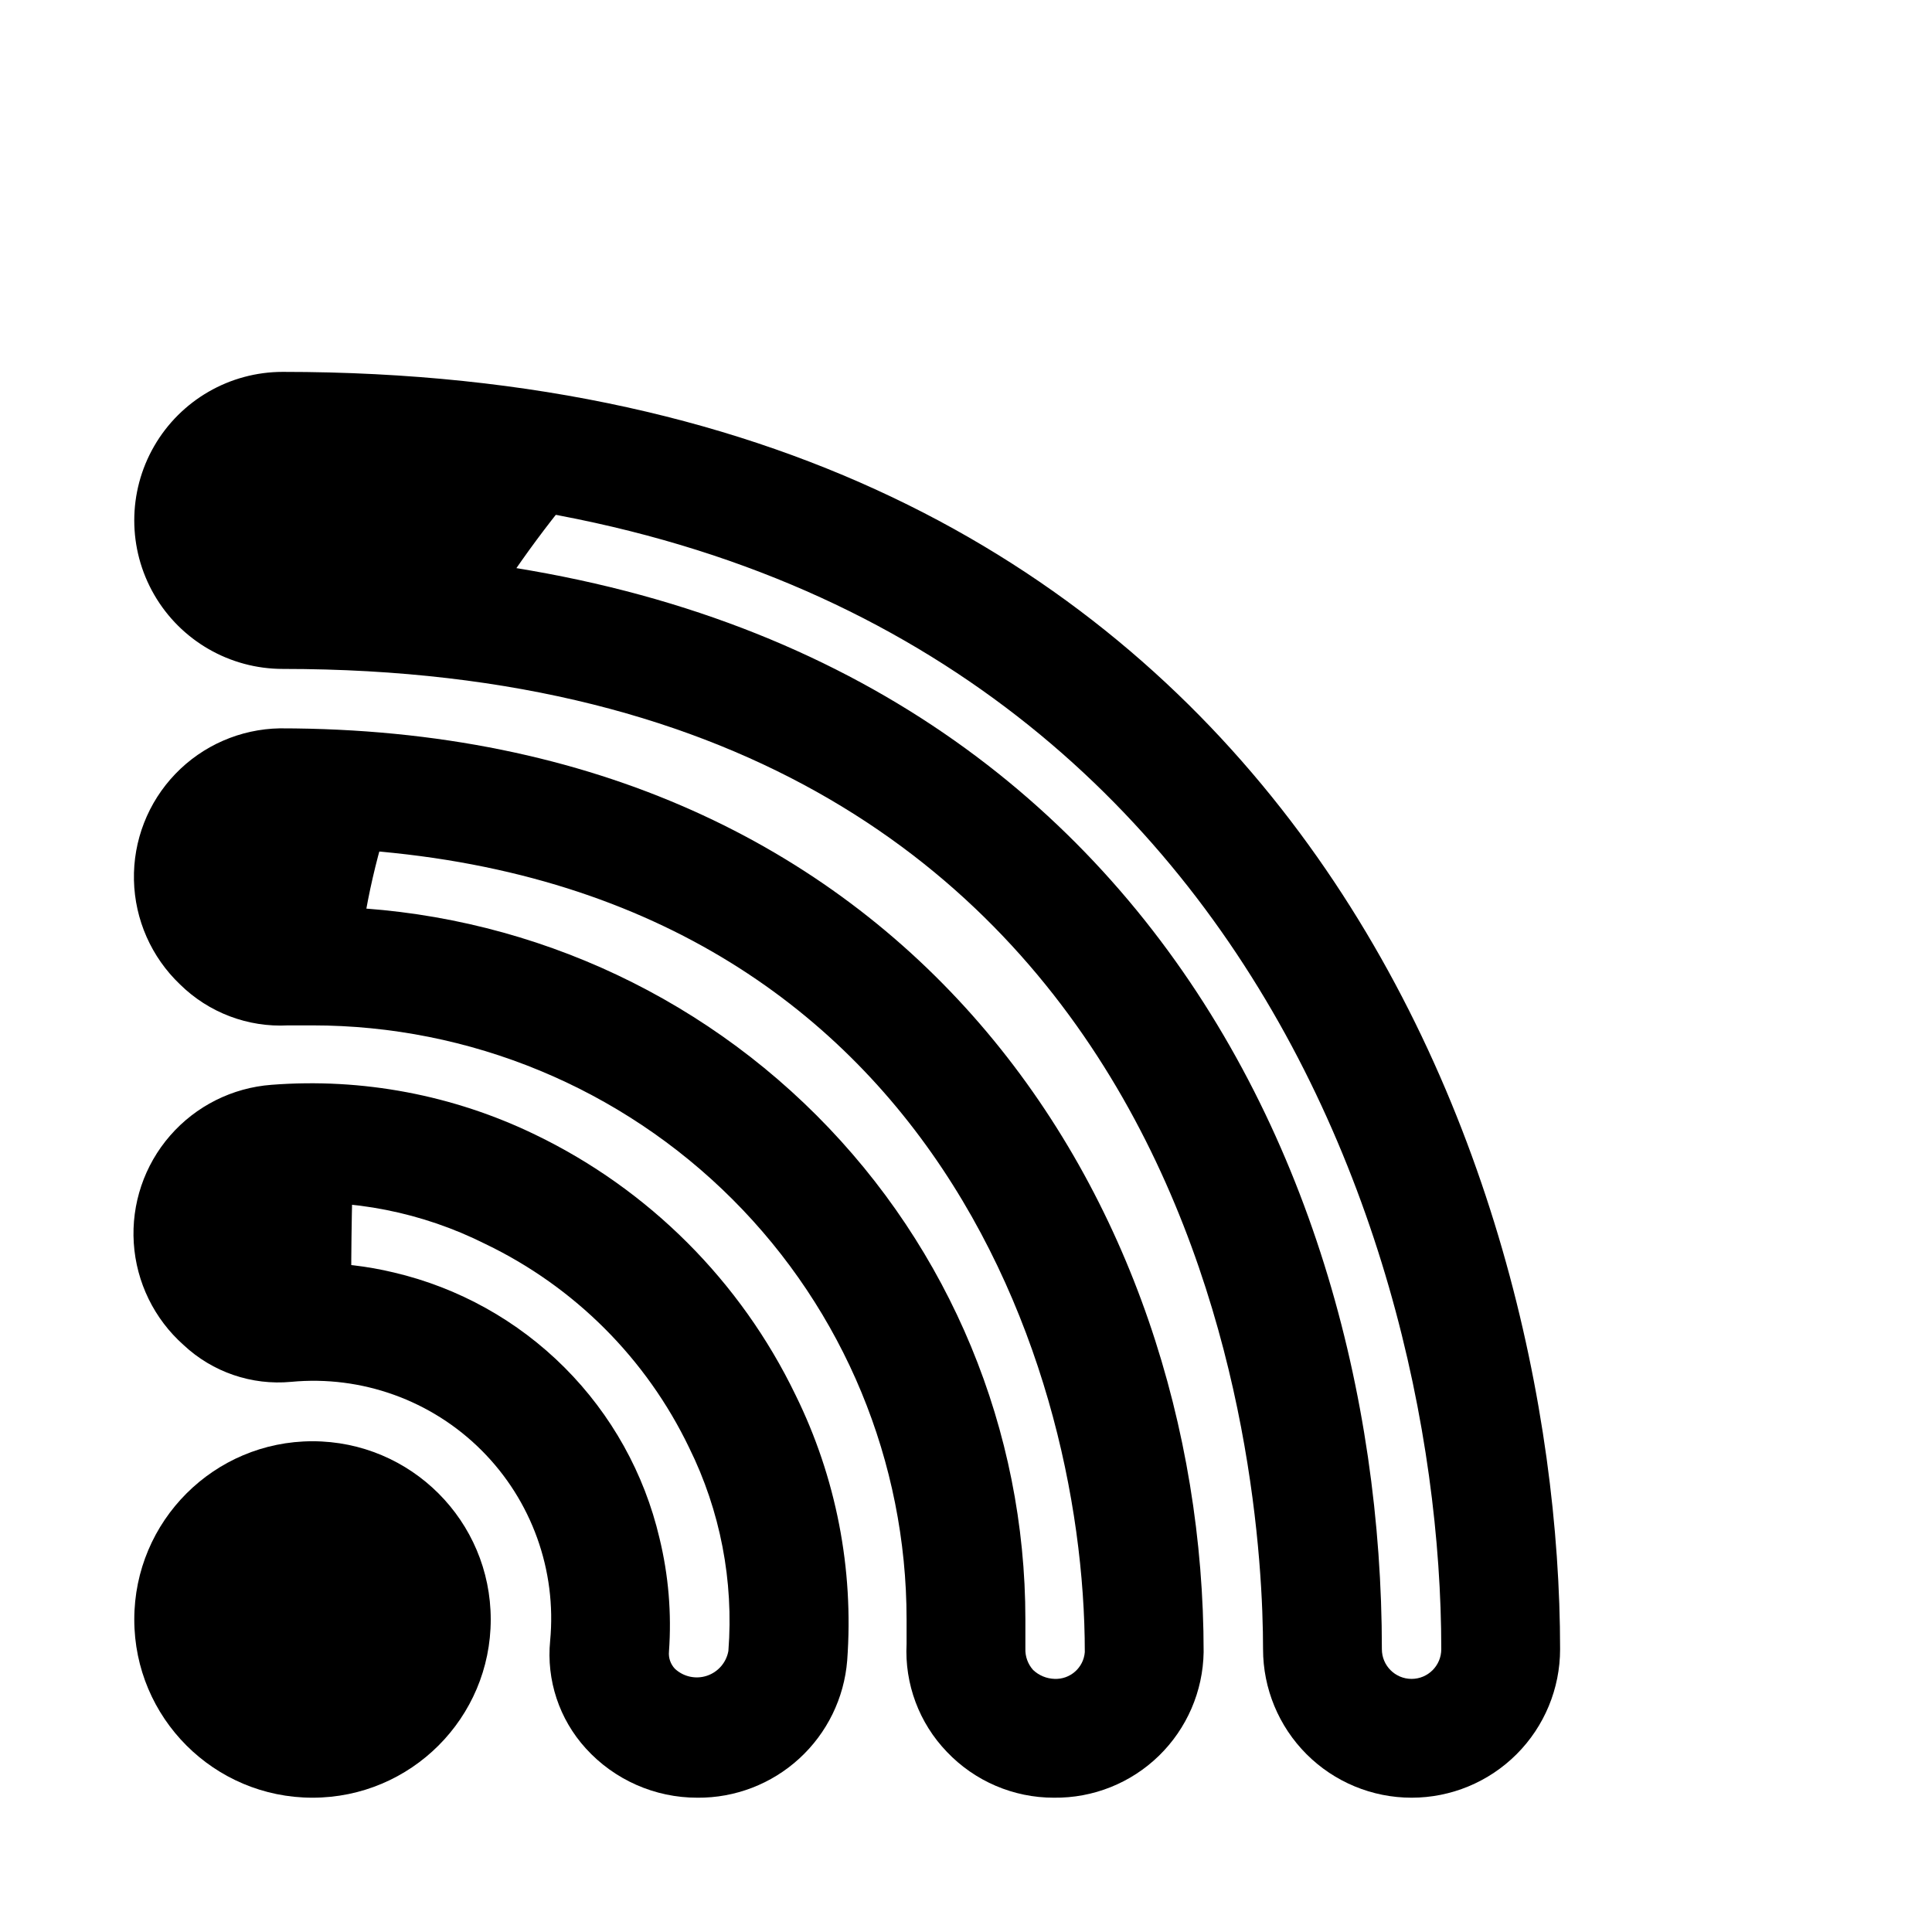
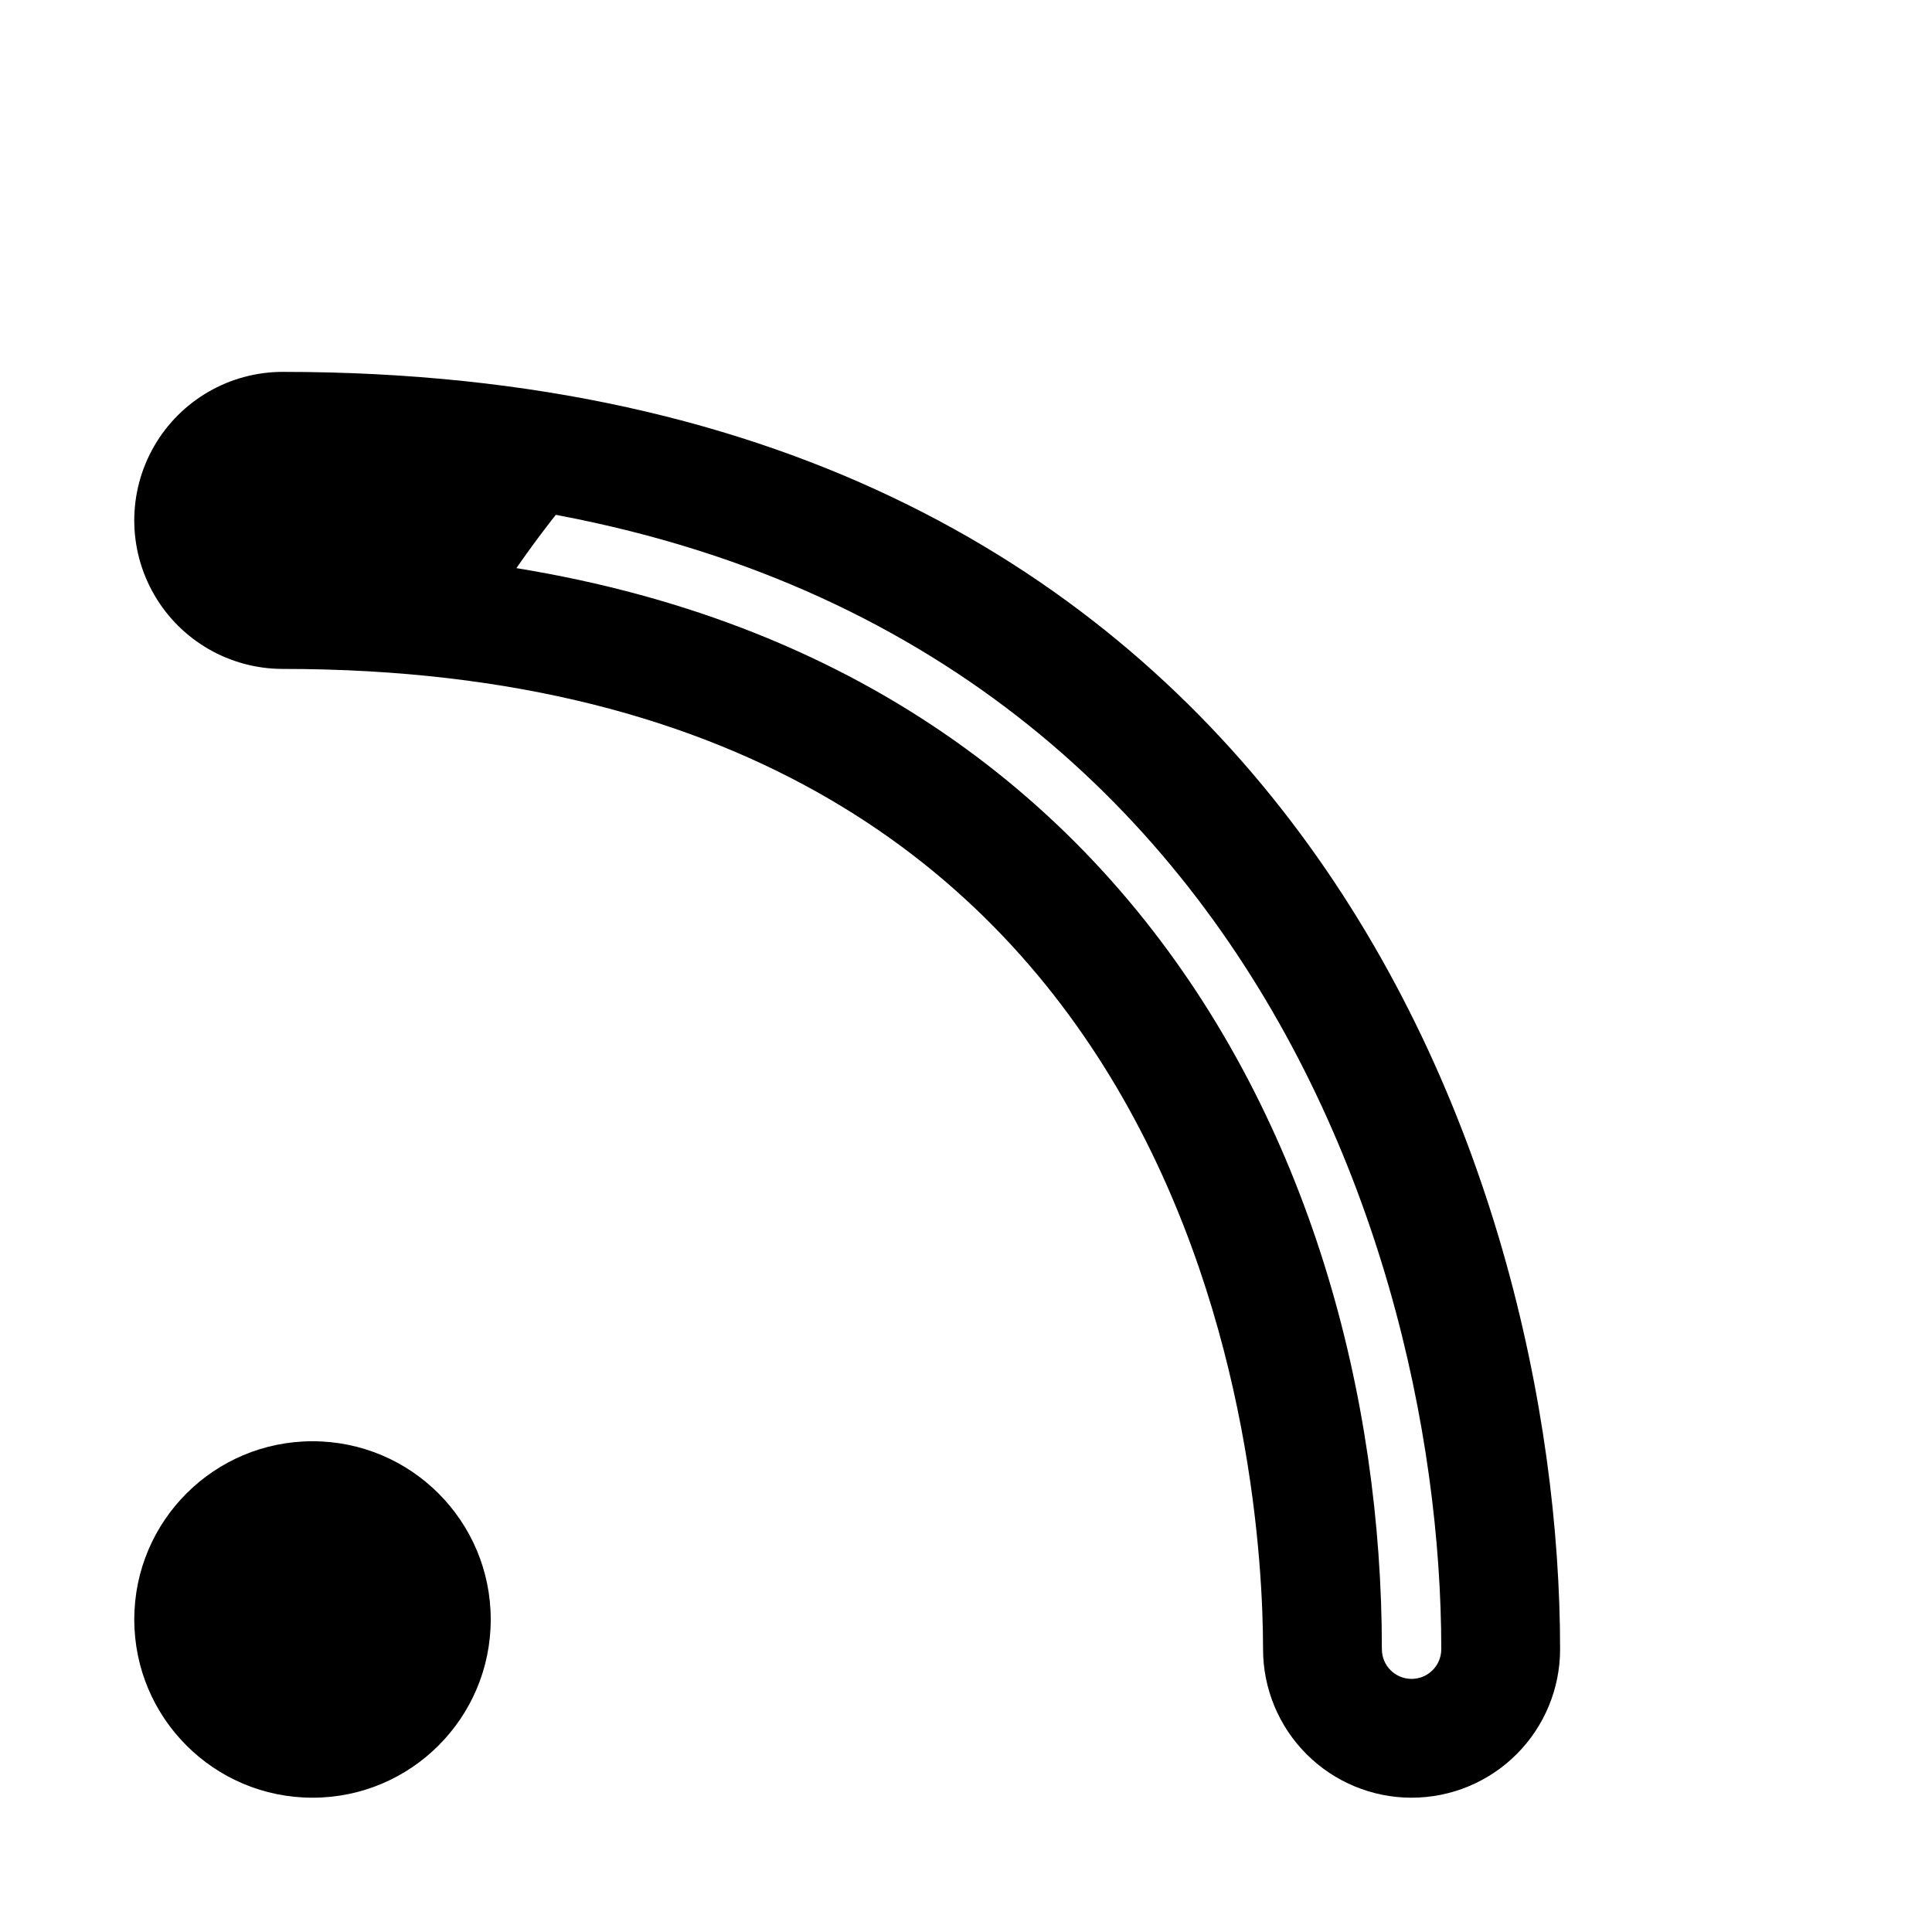
<svg xmlns="http://www.w3.org/2000/svg" fill="#000000" width="800px" height="800px" version="1.1" viewBox="144 144 512 512">
  <g>
-     <path d="m423.3 620.41c-10.711 0.016-20.957-4.367-28.34-12.121-7.383-7.656-11.258-18.035-10.707-28.656v-6.453c0-41.758-16.586-81.801-46.113-111.33-29.523-29.527-69.57-46.113-111.33-46.113h-6.453c-10.656 0.57-21.055-3.375-28.656-10.863-7.582-7.219-11.973-17.164-12.203-27.629-0.234-10.469 3.715-20.598 10.969-28.145 7.254-7.551 17.219-11.898 27.688-12.082 168.14 0 244.82 127.05 244.82 244.82-0.168 10.367-4.438 20.25-11.871 27.48-7.438 7.231-17.434 11.219-27.805 11.09zm-196.49-236.16c50.109 0 98.164 19.906 133.59 55.336 35.43 35.43 55.336 83.484 55.336 133.59v7.715c-0.078 2.082 0.656 4.113 2.047 5.668 1.539 1.453 3.555 2.293 5.668 2.359 4.148 0.184 7.695-2.945 8.031-7.082 0-79.195-45.031-213.33-213.33-213.33-4.137 0.332-7.269 3.883-7.086 8.027 0.066 2.113 0.906 4.133 2.359 5.668 1.578 1.242 3.508 1.957 5.512 2.047z" />
-     <path d="m328.84 620.41c-11.27 0.027-22.027-4.719-29.598-13.066-7.035-7.738-10.469-18.09-9.449-28.496 1.773-18.695-4.887-37.203-18.164-50.48s-31.785-19.938-50.48-18.164c-10.457 0.977-20.832-2.578-28.496-9.762-7.785-6.914-12.527-16.621-13.199-27.008-0.668-10.391 2.789-20.629 9.625-28.48 6.836-7.856 16.492-12.695 26.875-13.469 24.062-1.863 48.188 2.699 69.906 13.223 30.117 14.535 54.422 38.844 68.957 68.961 10.754 21.816 15.484 46.113 13.699 70.375-0.797 9.953-5.328 19.234-12.691 25.98-7.359 6.75-17 10.461-26.984 10.387zm-102.02-141.7c7.266-0.027 14.508 0.82 21.57 2.519 17.117 4.019 32.773 12.734 45.207 25.168s21.152 28.09 25.168 45.207c2.398 9.832 3.246 19.977 2.519 30.07-0.16 1.68 0.414 3.344 1.574 4.566 2.277 2.125 5.535 2.836 8.488 1.852 2.957-0.988 5.137-3.508 5.684-6.574 1.441-18.555-2.148-37.156-10.391-53.844-11.34-23.617-30.387-42.664-54.004-54.004-16.75-8.41-35.469-12.109-54.16-10.703-4.125 0.32-7.332 3.731-7.398 7.871-0.031 2.379 0.941 4.664 2.676 6.297 1.254 1.109 2.894 1.676 4.566 1.574z" />
    <path d="m274.05 573.18c0 26.086-21.148 47.23-47.234 47.23s-47.23-21.145-47.23-47.23c0-26.086 21.145-47.234 47.23-47.234s47.234 21.148 47.234 47.234" />
    <path d="m518.08 620.41c-10.438 0-20.449-4.144-27.832-11.527-7.379-7.383-11.527-17.395-11.527-27.832 0-43.297-12.594-259.78-259.78-259.78-14.062 0-27.055-7.5-34.086-19.68-7.031-12.176-7.031-27.18 0-39.359 7.031-12.18 20.023-19.68 34.086-19.68 267.18 0 338.5 212.7 338.5 338.5 0 10.438-4.144 20.449-11.527 27.832-7.383 7.383-17.391 11.527-27.832 11.527zm-299.14-346.37c-4.348 0-7.871 3.523-7.871 7.871 0 4.348 3.523 7.871 7.871 7.871 215.06 0 291.27 157.44 291.27 291.27 0 4.348 3.523 7.871 7.871 7.871s7.871-3.523 7.871-7.871c0-113.99-64.707-307.01-307.01-307.01z" />
-     <path d="m237.68 448.02c-6.805-0.629-13.656-0.629-20.465 0-5.879 0.43-11.383 3.043-15.434 7.324-4.047 4.285-6.348 9.926-6.453 15.816-0.051 6.391 2.539 12.52 7.16 16.934 4.625 4.41 10.863 6.719 17.246 6.367 5.809-0.621 11.664-0.621 17.473 0-0.312-14.484 0-30.227 0.473-46.441z" />
-     <path d="m218.16 352.77c-8.438 0.281-16.086 5.043-20.059 12.492-3.977 7.445-3.676 16.449 0.785 23.613 4.461 7.168 12.41 11.41 20.848 11.129h7.082 12.121 0.004c1.57-15.707 5.113-31.152 10.547-45.973-10.41-1-20.871-1.418-31.328-1.262z" />
    <path d="m218.94 258.3c-8.438 0-16.234 4.504-20.453 11.809-4.219 7.309-4.219 16.309 0 23.617 4.219 7.305 12.016 11.809 20.453 11.809 17.539-0.047 35.062 1.164 52.43 3.621 9.176-15.102 19.715-29.332 31.488-42.512-27.609-5.68-55.73-8.473-83.918-8.344z" />
  </g>
</svg>